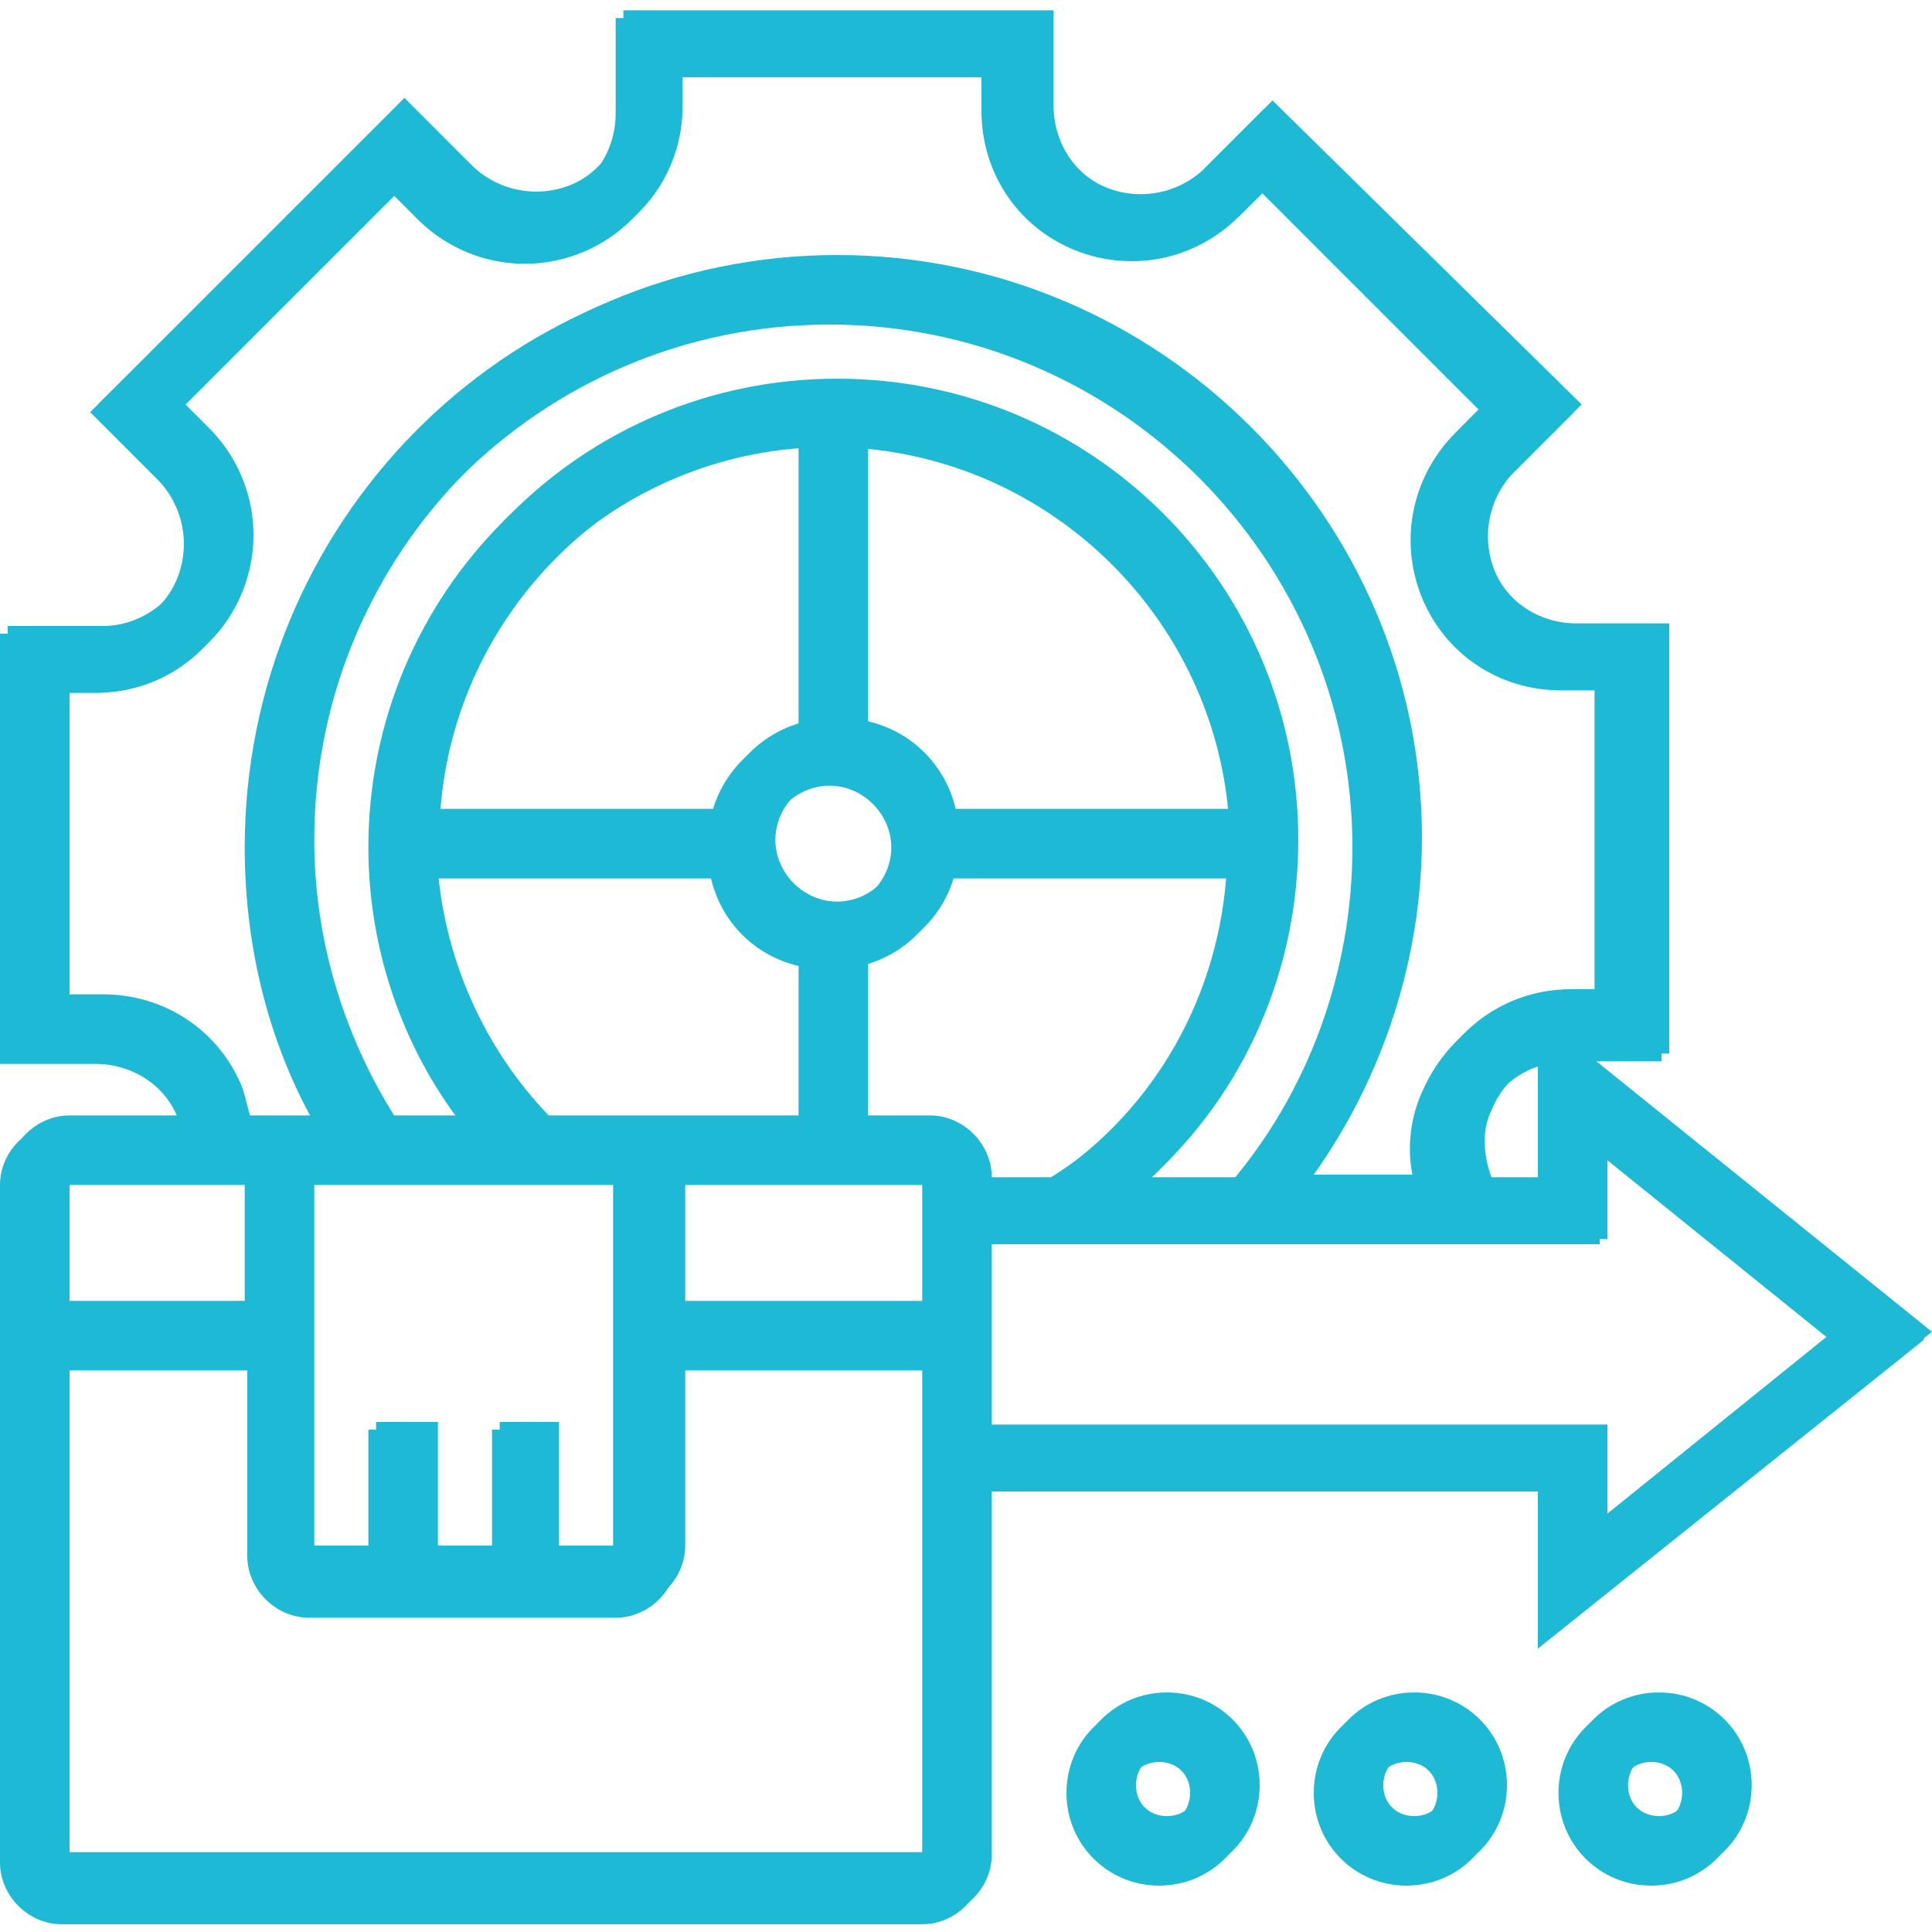
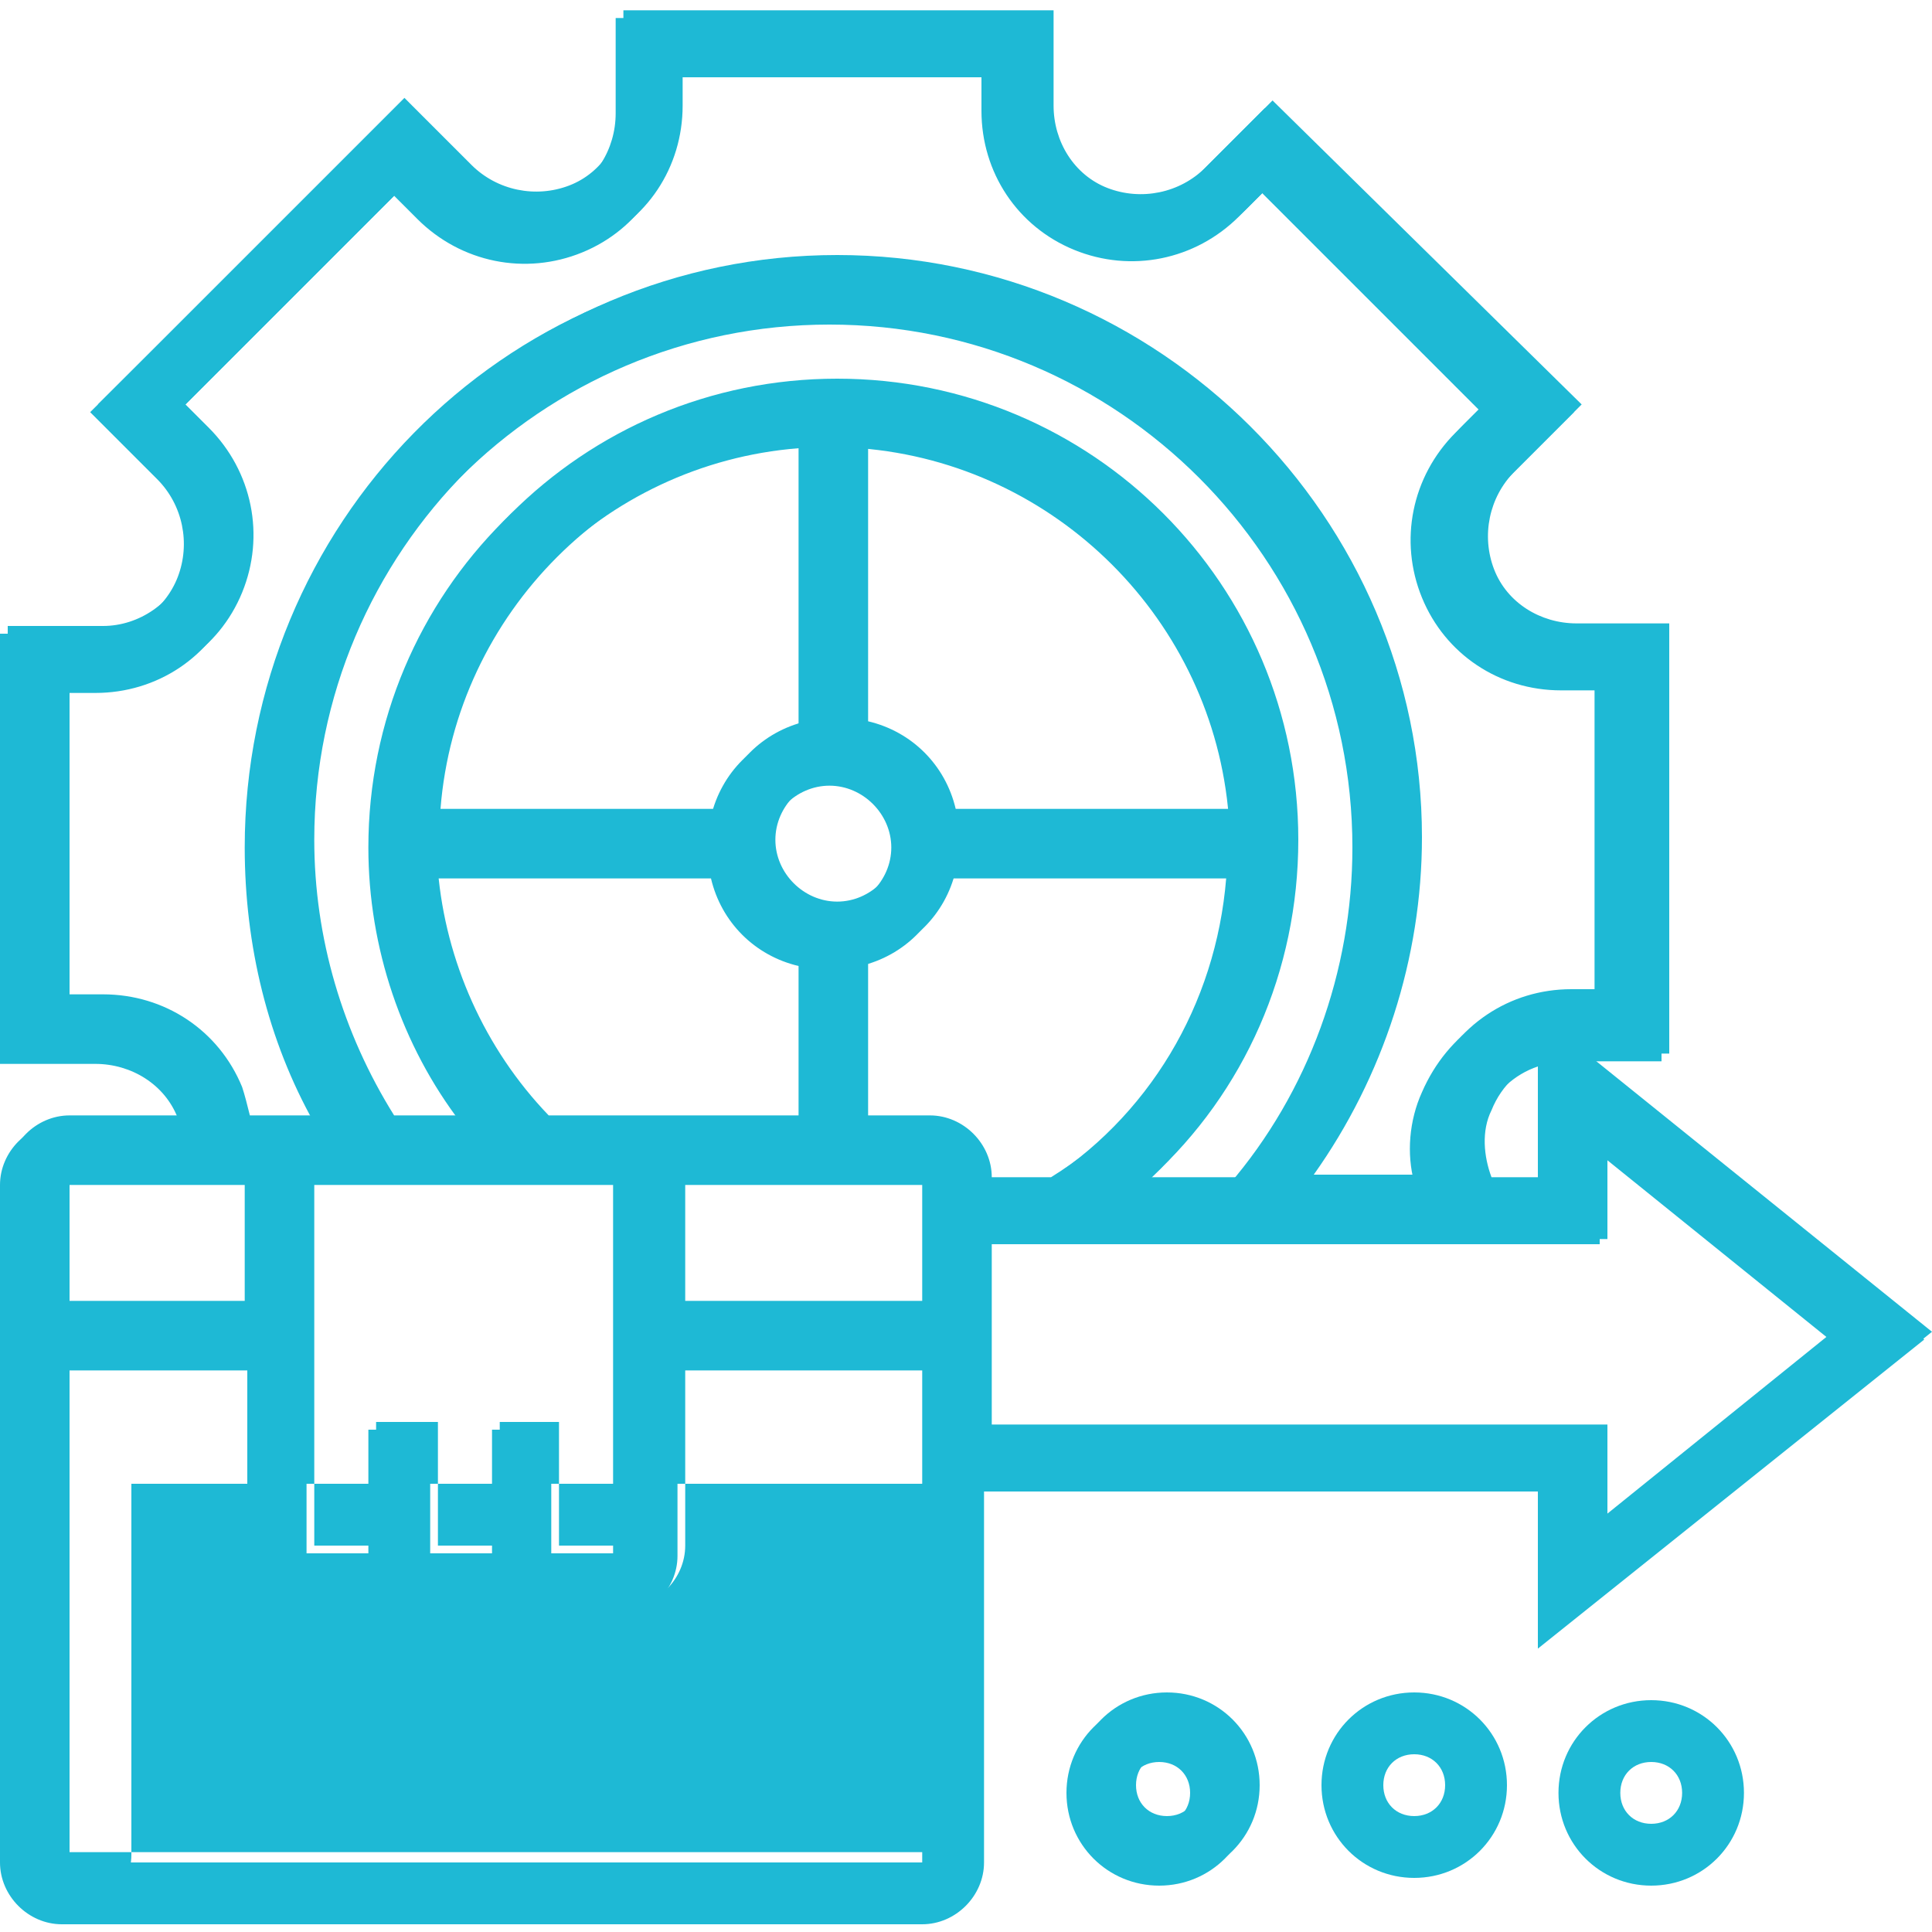
<svg xmlns="http://www.w3.org/2000/svg" version="1.1" id="Layer_1" x="0px" y="0px" viewBox="0 0 75 75" style="enable-background:new 0 0 75 75;" xml:space="preserve">
  <style type="text/css">
	.st0{fill:#1EB9D5;}
</style>
  <g>
    <g>
      <path class="st0" d="M74.7,52L61.3,41.2h3.2V24.5h-3.6c-1.4,0-2.7-0.8-3.2-2.1c-0.5-1.3-0.2-2.8,0.8-3.8l2.6-2.6L49.1,4.2    l-2.6,2.6c-1,1-2.5,1.3-3.8,0.8c-1.3-0.5-2.1-1.8-2.1-3.2V0.7H23.9v3.7c0,1.4-0.8,2.7-2.1,3.2c-1.3,0.5-2.8,0.2-3.8-0.8l-2.6-2.6    L3.5,16l2.6,2.6c1,1,1.3,2.5,0.8,3.8c-0.5,1.3-1.8,2.2-3.2,2.2H0v16.7h3.7c1.4,0,2.7,0.8,3.2,2.1c0,0.1,0,0.2,0.1,0.2H2.4    C1.1,43.6,0,44.7,0,46v26.3c0,1.3,1.1,2.4,2.4,2.4h33.4c1.3,0,2.4-1.1,2.4-2.4V57.9h21.5V64L74.7,52z M57.6,46    c-0.3-0.8-0.4-1.8,0-2.6c0.4-1,1.2-1.7,2.1-2V46L57.6,46z M9.1,42.5c-0.9-2.2-3-3.6-5.4-3.6H2.4V26.9h1.3c2.4,0,4.5-1.4,5.4-3.6    c0.9-2.2,0.4-4.7-1.3-6.4L6.9,16l8.4-8.4l0.9,0.9c1.7,1.7,4.2,2.2,6.4,1.3c2.2-0.9,3.6-3,3.6-5.4V3h11.9v1.3    c0,2.4,1.4,4.5,3.6,5.4c2.2,0.9,4.7,0.4,6.4-1.3l0.9-0.9l8.4,8.4l-0.9,0.9c-1.7,1.7-2.2,4.2-1.3,6.4c0.9,2.2,3,3.6,5.4,3.6h1.3    v11.9h-1.2c-2.4,0-4.5,1.4-5.5,3.7c-0.5,1.1-0.6,2.4-0.3,3.5h-4.4c2.7-3.8,4.2-8.4,4.2-13.1c0-12.5-10.2-22.7-22.7-22.7    S9.5,20.4,9.5,32.9c0,3.8,0.9,7.5,2.7,10.7H9.4C9.3,43.2,9.2,42.8,9.1,42.5z M19.1,55.5v4.8h-2.4v-4.8h-2.4v4.8h-2.4V46h11.9v14.3    h-2.4v-4.8H19.1z M36.8,31.7c-0.4-1.7-1.7-3-3.4-3.4V17.4C41,18,47.1,24.1,47.7,31.7H36.8z M32.2,35.3c-1.3,0-2.4-1.1-2.4-2.4    s1.1-2.4,2.4-2.4c1.3,0,2.4,1.1,2.4,2.4S33.5,35.3,32.2,35.3z M31,28.3c-1.7,0.4-3,1.7-3.4,3.4H16.8C17.3,24.1,23.4,18,31,17.4    V28.3z M27.6,34.1c0.4,1.7,1.7,3,3.4,3.4v6.1H21c-2.5-2.6-4-6-4.3-9.5H27.6z M26.3,46h9.5v4.8h-9.5V46z M35.8,43.6h-2.4v-6.1    c1.7-0.4,3-1.7,3.4-3.4h10.8c-0.4,4.9-3,9.3-7.2,11.9h-2.3C38.2,44.7,37.1,43.6,35.8,43.6L35.8,43.6z M50.1,32.9    c0-9.9-8-17.9-17.9-17.9s-17.9,8-17.9,17.9c0,3.9,1.3,7.7,3.6,10.7H15c-2-3.2-3.1-6.9-3.1-10.7c0-11.2,9.1-20.3,20.3-20.3    s20.3,9.1,20.3,20.3c0,4.8-1.7,9.5-4.8,13.1h-3.3C48,42.7,50.1,38,50.1,32.9z M9.5,46v4.8H2.4V46H9.5z M2.4,72.3V53.2h7.2v7.2    c0,1.3,1.1,2.4,2.4,2.4h11.9c1.3,0,2.4-1.1,2.4-2.4v-7.2h9.5l0,19.1H2.4z M38.2,55.5v-7.2h23.9v-3.5l8.8,7.1L62.1,59v-3.5H38.2z" />
      <path class="st0" d="M45,66c-2,0-3.6,1.6-3.6,3.6c0,2,1.6,3.6,3.6,3.6c2,0,3.6-1.6,3.6-3.6C48.6,67.6,47,66,45,66z M45,70.8    c-0.7,0-1.2-0.5-1.2-1.2s0.5-1.2,1.2-1.2s1.2,0.5,1.2,1.2S45.7,70.8,45,70.8z" />
-       <path class="st0" d="M54.6,66c-2,0-3.6,1.6-3.6,3.6c0,2,1.6,3.6,3.6,3.6c2,0,3.6-1.6,3.6-3.6C58.2,67.6,56.6,66,54.6,66z     M54.6,70.8c-0.7,0-1.2-0.5-1.2-1.2s0.5-1.2,1.2-1.2c0.7,0,1.2,0.5,1.2,1.2S55.3,70.8,54.6,70.8z" />
      <path class="st0" d="M64.1,66c-2,0-3.6,1.6-3.6,3.6c0,2,1.6,3.6,3.6,3.6c2,0,3.6-1.6,3.6-3.6C67.7,67.6,66.1,66,64.1,66z     M64.1,70.8c-0.7,0-1.2-0.5-1.2-1.2s0.5-1.2,1.2-1.2c0.7,0,1.2,0.5,1.2,1.2S64.8,70.8,64.1,70.8z" />
    </g>
    <g>
-       <path class="st0" d="M75,51.7L61.6,40.9h3.2V24.2h-3.6c-1.4,0-2.7-0.8-3.2-2.1c-0.5-1.3-0.2-2.8,0.8-3.8l2.6-2.6L49.4,3.9    l-2.6,2.6c-1,1-2.5,1.3-3.8,0.8c-1.3-0.5-2.1-1.8-2.1-3.2V0.4H24.2V4c0,1.4-0.8,2.7-2.1,3.2c-1.3,0.5-2.8,0.2-3.8-0.8l-2.6-2.6    L3.8,15.7l2.6,2.6c1,1,1.3,2.5,0.8,3.8c-0.5,1.3-1.8,2.2-3.2,2.2H0.3v16.7h3.7c1.4,0,2.7,0.8,3.2,2.1c0,0.1,0,0.2,0.1,0.2H2.7    c-1.3,0-2.4,1.1-2.4,2.4V72c0,1.3,1.1,2.4,2.4,2.4h33.4c1.3,0,2.4-1.1,2.4-2.4V57.6H60v6.1L75,51.7z M57.9,45.7    c-0.3-0.8-0.4-1.8,0-2.6c0.4-1,1.2-1.7,2.1-2v4.6L57.9,45.7z M9.4,42.2c-0.9-2.2-3-3.6-5.4-3.6H2.7V26.6h1.3    c2.4,0,4.5-1.4,5.4-3.6c0.9-2.2,0.4-4.7-1.3-6.4l-0.9-0.9l8.4-8.4l0.9,0.9c1.7,1.7,4.2,2.2,6.4,1.3c2.2-0.9,3.6-3,3.6-5.4V2.7    h11.9V4c0,2.4,1.4,4.5,3.6,5.4c2.2,0.9,4.7,0.4,6.4-1.3l0.9-0.9l8.4,8.4l-0.9,0.9c-1.7,1.7-2.2,4.2-1.3,6.4c0.9,2.2,3,3.6,5.4,3.6    h1.3v11.9h-1.2c-2.4,0-4.5,1.4-5.5,3.7c-0.5,1.1-0.6,2.4-0.3,3.5H51c2.7-3.8,4.2-8.4,4.2-13.1C55.2,20.1,45,9.9,32.5,9.9    S9.8,20.1,9.8,32.6c0,3.8,0.9,7.5,2.7,10.7H9.7C9.6,42.9,9.5,42.5,9.4,42.2z M19.4,55.3V60H17v-4.8h-2.4V60h-2.4V45.7h11.9V60    h-2.4v-4.8H19.4z M37.1,31.4c-0.4-1.7-1.7-3-3.4-3.4V17.1c7.6,0.6,13.7,6.7,14.3,14.3H37.1z M32.5,35c-1.3,0-2.4-1.1-2.4-2.4    s1.1-2.4,2.4-2.4c1.3,0,2.4,1.1,2.4,2.4S33.8,35,32.5,35z M31.3,28c-1.7,0.4-3,1.7-3.4,3.4H17.1c0.6-7.6,6.7-13.7,14.3-14.3V28z     M27.9,33.8c0.4,1.7,1.7,3,3.4,3.4v6.1h-10c-2.5-2.6-4-6-4.3-9.5H27.9z M26.6,45.7h9.5v4.8h-9.5V45.7z M36.1,43.3h-2.4v-6.1    c1.7-0.4,3-1.7,3.4-3.4H48c-0.4,4.9-3,9.3-7.2,11.9h-2.3C38.5,44.4,37.4,43.3,36.1,43.3L36.1,43.3z M50.4,32.6    c0-9.9-8-17.9-17.9-17.9s-17.9,8-17.9,17.9c0,3.9,1.3,7.7,3.6,10.7h-2.9c-2-3.2-3.1-6.9-3.1-10.7c0-11.2,9.1-20.3,20.3-20.3    s20.3,9.1,20.3,20.3c0,4.8-1.7,9.5-4.8,13.1h-3.3C48.3,42.4,50.4,37.7,50.4,32.6z M9.8,45.7v4.8H2.7v-4.8H9.8z M2.7,72V52.9h7.2    V60c0,1.3,1.1,2.4,2.4,2.4h11.9c1.3,0,2.4-1.1,2.4-2.4v-7.2h9.5l0,19.1H2.7z M38.5,55.3v-7.2h23.9v-3.5l8.8,7.1l-8.8,7.1v-3.5    H38.5z" />
+       <path class="st0" d="M75,51.7L61.6,40.9h3.2V24.2h-3.6c-1.4,0-2.7-0.8-3.2-2.1c-0.5-1.3-0.2-2.8,0.8-3.8l2.6-2.6L49.4,3.9    l-2.6,2.6c-1,1-2.5,1.3-3.8,0.8c-1.3-0.5-2.1-1.8-2.1-3.2V0.4H24.2V4c0,1.4-0.8,2.7-2.1,3.2c-1.3,0.5-2.8,0.2-3.8-0.8l-2.6-2.6    L3.8,15.7l2.6,2.6c1,1,1.3,2.5,0.8,3.8c-0.5,1.3-1.8,2.2-3.2,2.2H0.3v16.7h3.7c1.4,0,2.7,0.8,3.2,2.1c0,0.1,0,0.2,0.1,0.2H2.7    c-1.3,0-2.4,1.1-2.4,2.4V72c0,1.3,1.1,2.4,2.4,2.4c1.3,0,2.4-1.1,2.4-2.4V57.6H60v6.1L75,51.7z M57.9,45.7    c-0.3-0.8-0.4-1.8,0-2.6c0.4-1,1.2-1.7,2.1-2v4.6L57.9,45.7z M9.4,42.2c-0.9-2.2-3-3.6-5.4-3.6H2.7V26.6h1.3    c2.4,0,4.5-1.4,5.4-3.6c0.9-2.2,0.4-4.7-1.3-6.4l-0.9-0.9l8.4-8.4l0.9,0.9c1.7,1.7,4.2,2.2,6.4,1.3c2.2-0.9,3.6-3,3.6-5.4V2.7    h11.9V4c0,2.4,1.4,4.5,3.6,5.4c2.2,0.9,4.7,0.4,6.4-1.3l0.9-0.9l8.4,8.4l-0.9,0.9c-1.7,1.7-2.2,4.2-1.3,6.4c0.9,2.2,3,3.6,5.4,3.6    h1.3v11.9h-1.2c-2.4,0-4.5,1.4-5.5,3.7c-0.5,1.1-0.6,2.4-0.3,3.5H51c2.7-3.8,4.2-8.4,4.2-13.1C55.2,20.1,45,9.9,32.5,9.9    S9.8,20.1,9.8,32.6c0,3.8,0.9,7.5,2.7,10.7H9.7C9.6,42.9,9.5,42.5,9.4,42.2z M19.4,55.3V60H17v-4.8h-2.4V60h-2.4V45.7h11.9V60    h-2.4v-4.8H19.4z M37.1,31.4c-0.4-1.7-1.7-3-3.4-3.4V17.1c7.6,0.6,13.7,6.7,14.3,14.3H37.1z M32.5,35c-1.3,0-2.4-1.1-2.4-2.4    s1.1-2.4,2.4-2.4c1.3,0,2.4,1.1,2.4,2.4S33.8,35,32.5,35z M31.3,28c-1.7,0.4-3,1.7-3.4,3.4H17.1c0.6-7.6,6.7-13.7,14.3-14.3V28z     M27.9,33.8c0.4,1.7,1.7,3,3.4,3.4v6.1h-10c-2.5-2.6-4-6-4.3-9.5H27.9z M26.6,45.7h9.5v4.8h-9.5V45.7z M36.1,43.3h-2.4v-6.1    c1.7-0.4,3-1.7,3.4-3.4H48c-0.4,4.9-3,9.3-7.2,11.9h-2.3C38.5,44.4,37.4,43.3,36.1,43.3L36.1,43.3z M50.4,32.6    c0-9.9-8-17.9-17.9-17.9s-17.9,8-17.9,17.9c0,3.9,1.3,7.7,3.6,10.7h-2.9c-2-3.2-3.1-6.9-3.1-10.7c0-11.2,9.1-20.3,20.3-20.3    s20.3,9.1,20.3,20.3c0,4.8-1.7,9.5-4.8,13.1h-3.3C48.3,42.4,50.4,37.7,50.4,32.6z M9.8,45.7v4.8H2.7v-4.8H9.8z M2.7,72V52.9h7.2    V60c0,1.3,1.1,2.4,2.4,2.4h11.9c1.3,0,2.4-1.1,2.4-2.4v-7.2h9.5l0,19.1H2.7z M38.5,55.3v-7.2h23.9v-3.5l8.8,7.1l-8.8,7.1v-3.5    H38.5z" />
      <path class="st0" d="M45.3,65.7c-2,0-3.6,1.6-3.6,3.6c0,2,1.6,3.6,3.6,3.6c2,0,3.6-1.6,3.6-3.6C48.9,67.3,47.3,65.7,45.3,65.7z     M45.3,70.5c-0.7,0-1.2-0.5-1.2-1.2s0.5-1.2,1.2-1.2s1.2,0.5,1.2,1.2S46,70.5,45.3,70.5z" />
      <path class="st0" d="M54.9,65.7c-2,0-3.6,1.6-3.6,3.6c0,2,1.6,3.6,3.6,3.6c2,0,3.6-1.6,3.6-3.6C58.5,67.3,56.9,65.7,54.9,65.7z     M54.9,70.5c-0.7,0-1.2-0.5-1.2-1.2s0.5-1.2,1.2-1.2c0.7,0,1.2,0.5,1.2,1.2S55.6,70.5,54.9,70.5z" />
-       <path class="st0" d="M64.4,65.7c-2,0-3.6,1.6-3.6,3.6c0,2,1.6,3.6,3.6,3.6c2,0,3.6-1.6,3.6-3.6C68,67.3,66.4,65.7,64.4,65.7z     M64.4,70.5c-0.7,0-1.2-0.5-1.2-1.2s0.5-1.2,1.2-1.2c0.7,0,1.2,0.5,1.2,1.2S65.1,70.5,64.4,70.5z" />
    </g>
  </g>
</svg>